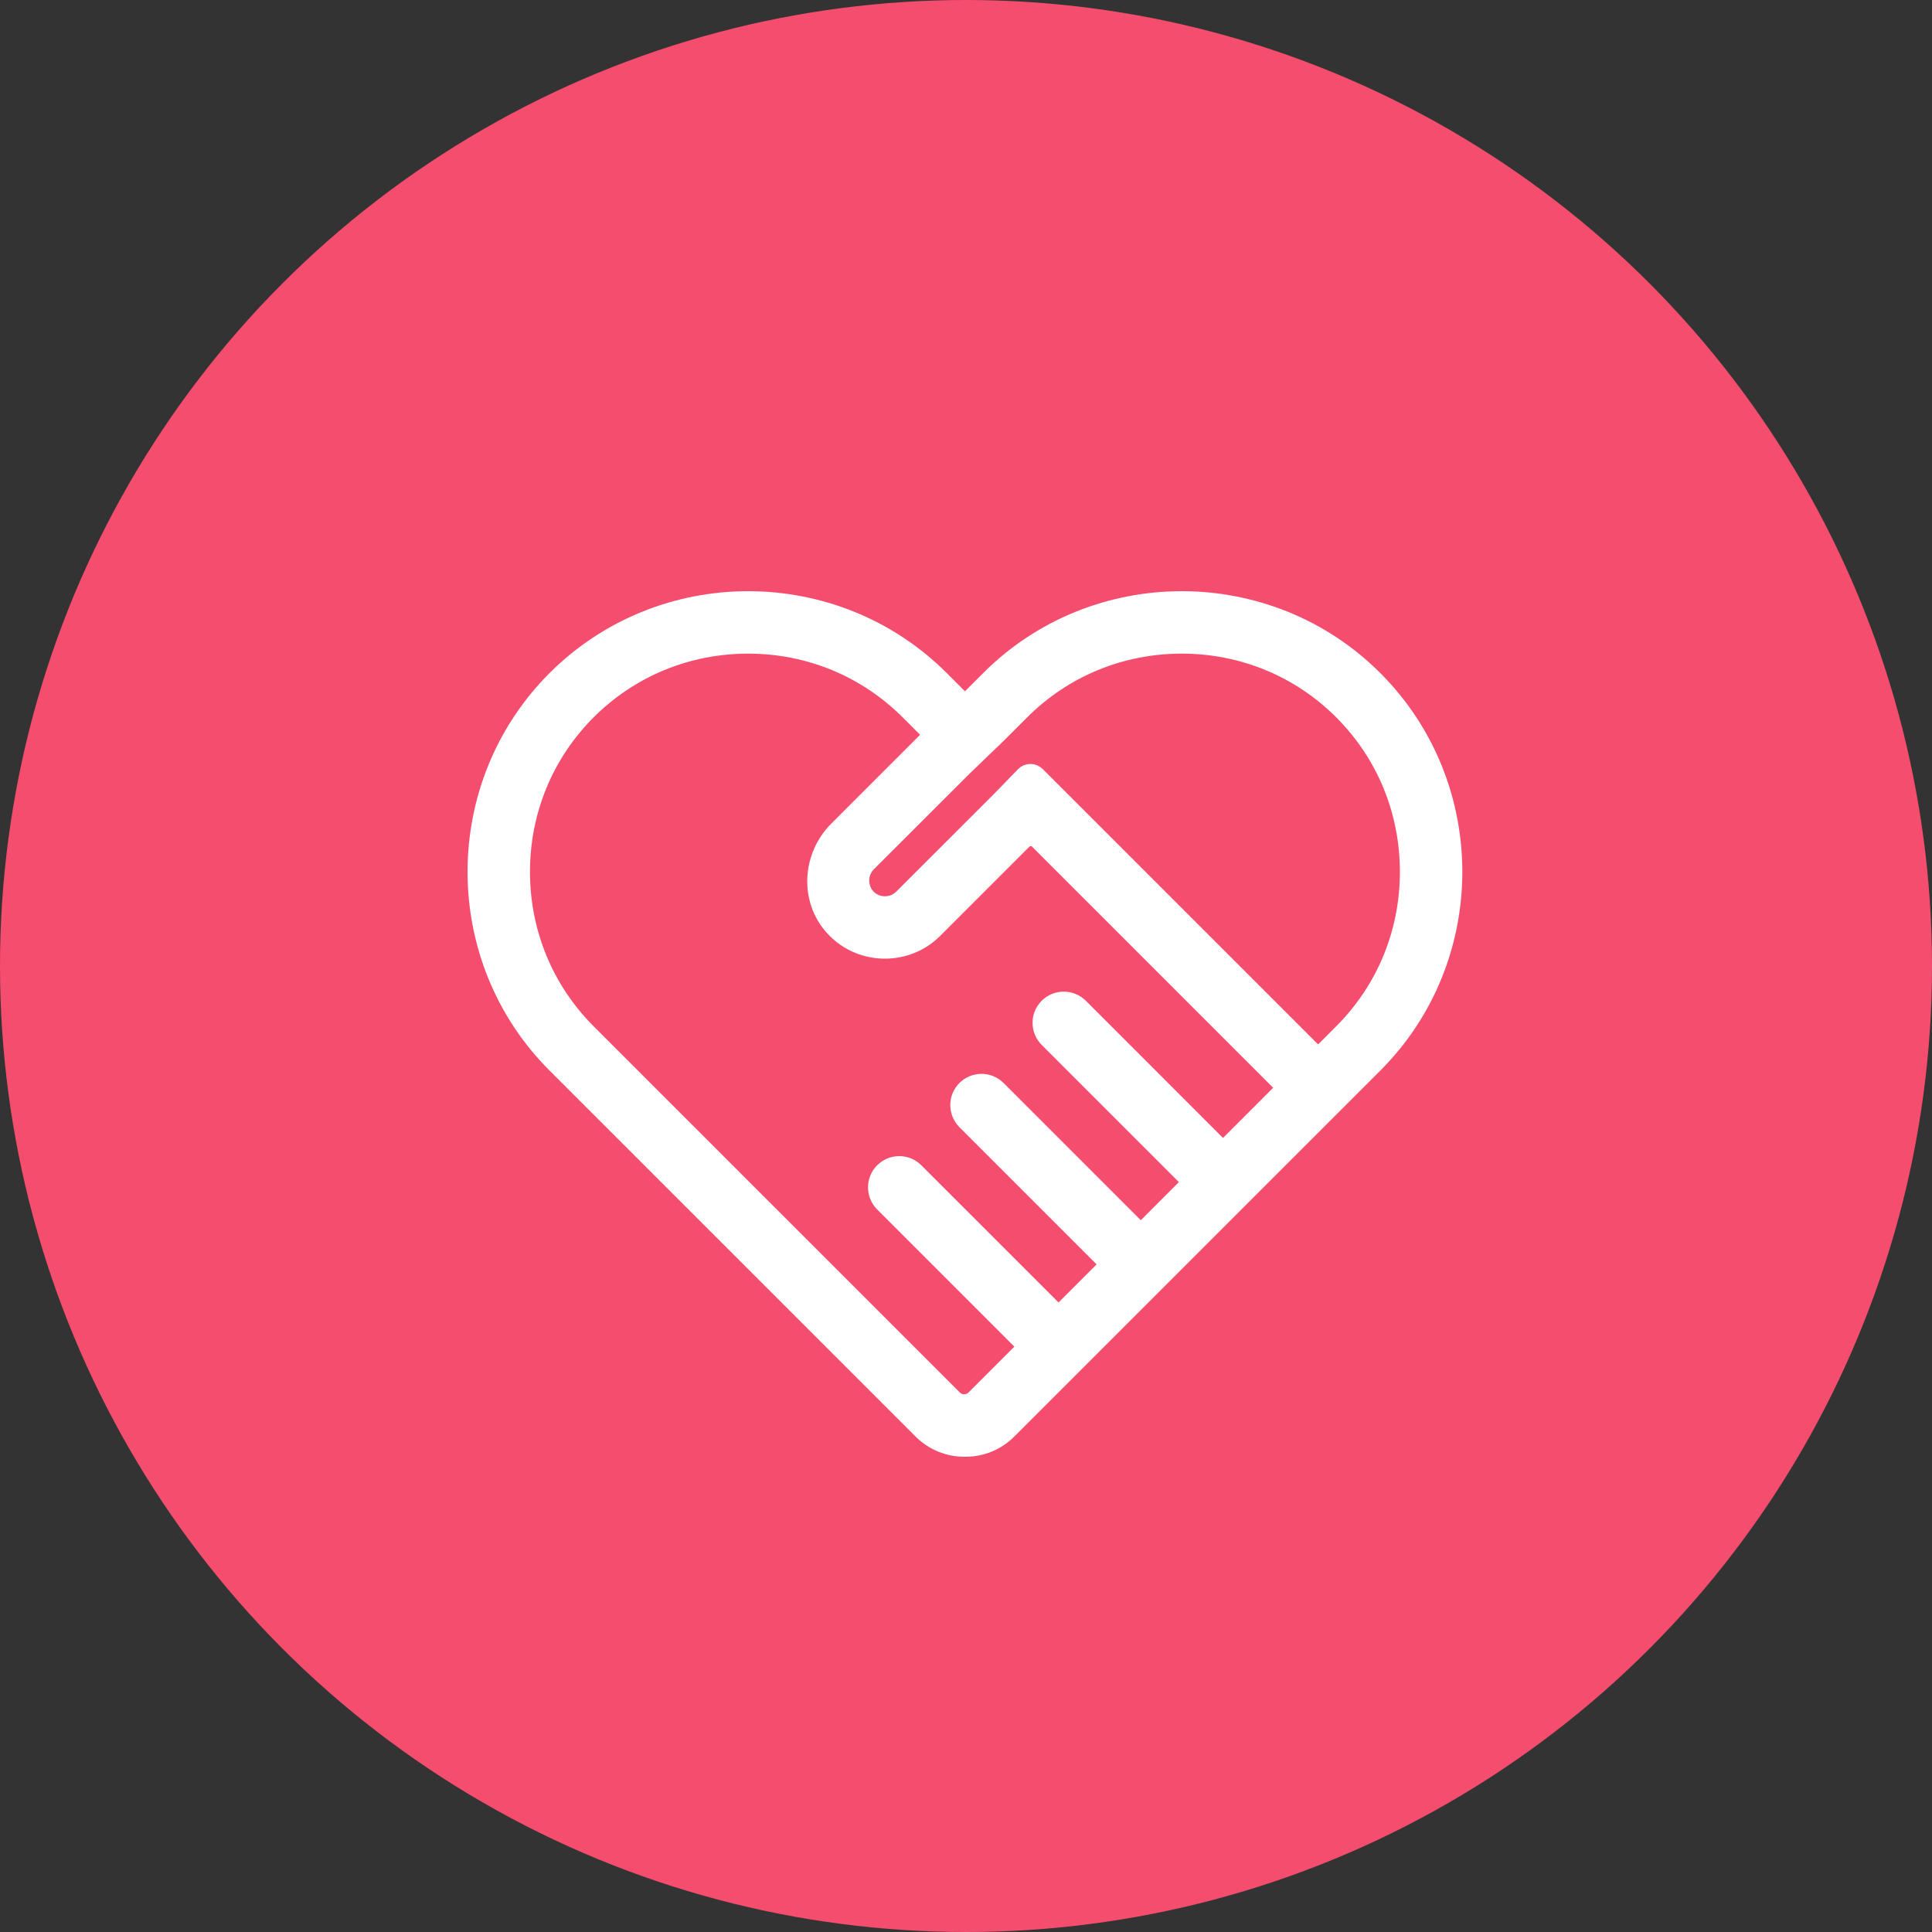
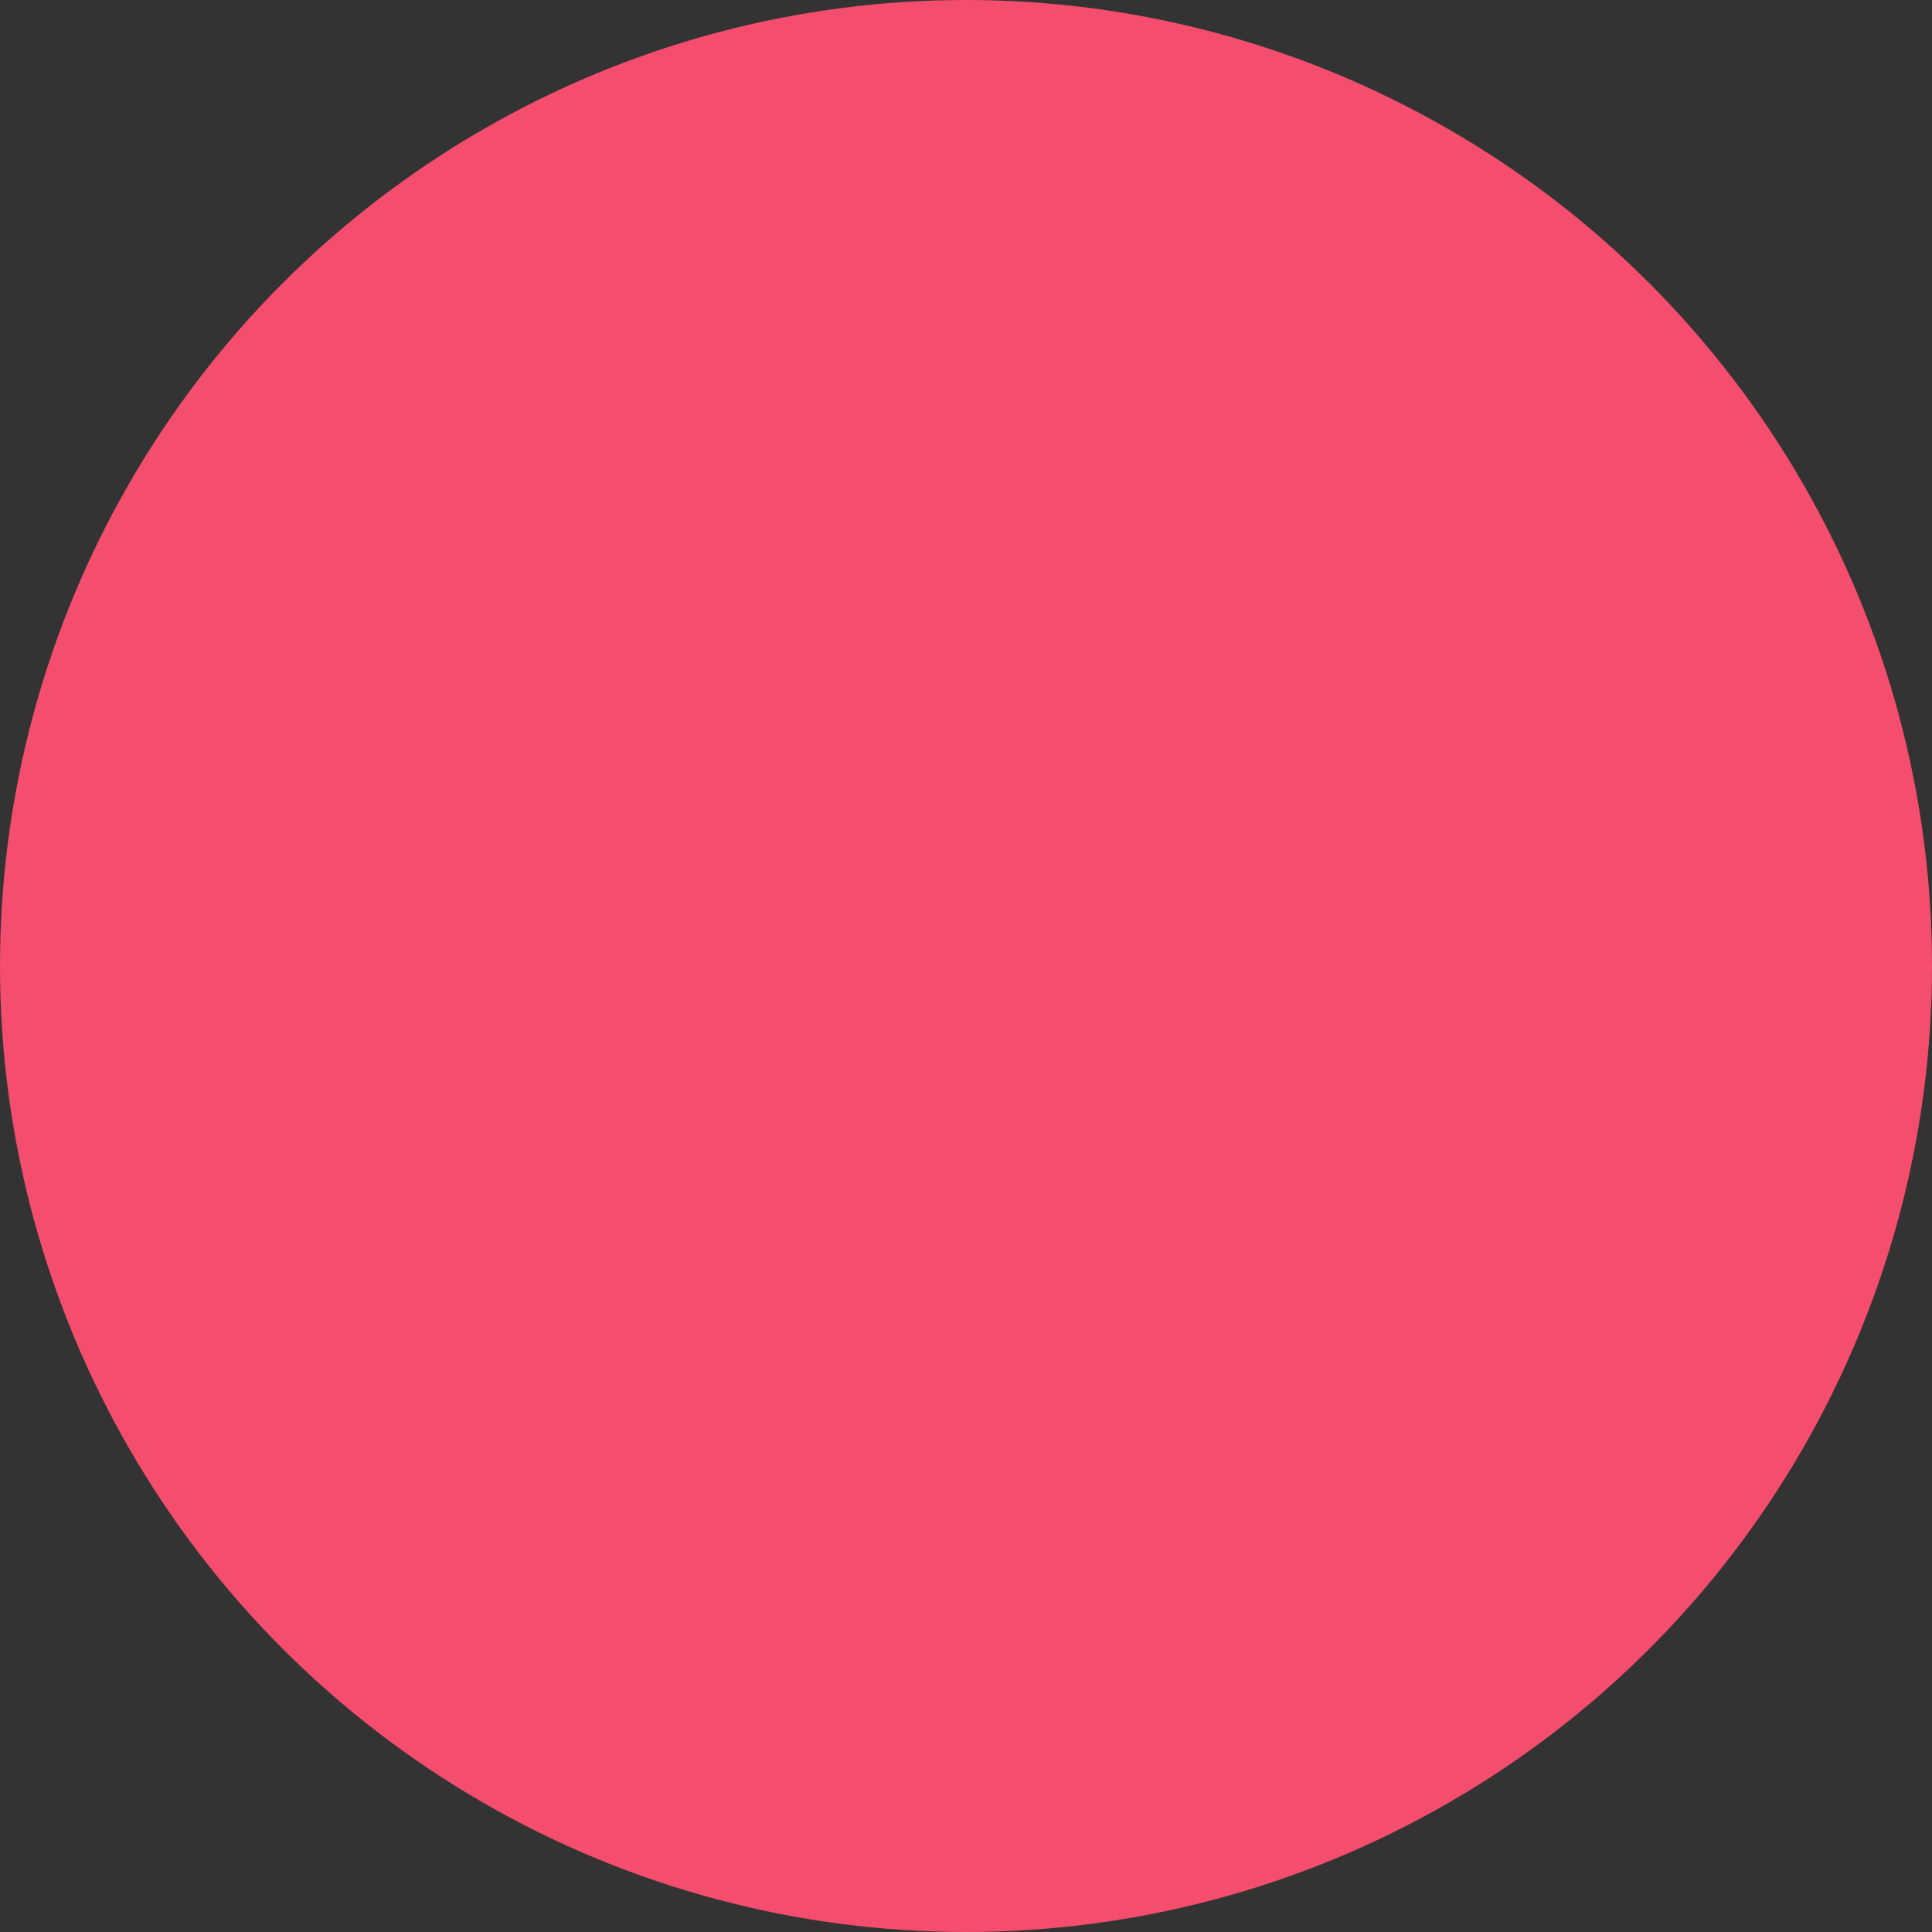
<svg xmlns="http://www.w3.org/2000/svg" width="50" height="50" viewBox="0 0 50 50" fill="none">
  <rect x="0" y="0" width="50" height="50" fill="#333333" stroke="none" />
  <circle cx="25" cy="25" r="25" fill="#F54D6E" />
-   <path d="M35.583 17.562C34.917 16.894 34.122 16.368 33.248 16.015C32.401 15.675 31.496 15.499 30.584 15.5C28.771 15.5 26.958 16.187 25.584 17.562L24.974 18.173L24.962 18.161L24.363 17.562C22.987 16.187 21.174 15.5 19.363 15.5C17.55 15.5 15.738 16.187 14.362 17.562C12.987 18.938 12.3 20.751 12.3 22.563C12.3 24.376 12.987 26.188 14.362 27.563L23.838 37.038C24.147 37.346 24.55 37.5 24.953 37.5H24.992C25.395 37.5 25.798 37.346 26.107 37.038L35.583 27.563C38.332 24.812 38.332 20.313 35.583 17.562ZM24.953 36.283C24.886 36.283 24.785 36.265 24.699 36.179L15.834 27.314L15.222 26.702C14.123 25.601 13.516 24.132 13.516 22.563C13.516 20.994 14.123 19.523 15.222 18.423C16.323 17.323 17.794 16.716 19.363 16.716C20.932 16.716 22.401 17.323 23.502 18.423L24.095 19.016L21.653 21.458C20.96 22.151 20.89 23.282 21.547 24.009C21.73 24.214 21.959 24.375 22.214 24.478C22.435 24.566 22.669 24.61 22.901 24.61C23.37 24.61 23.838 24.433 24.192 24.078L26.499 21.771C26.596 21.674 26.755 21.674 26.852 21.771L33.232 28.151L31.651 29.733L27.96 26.041C27.722 25.804 27.337 25.804 27.1 26.041C26.863 26.278 26.863 26.663 27.1 26.901L30.792 30.592L29.524 31.862L25.832 28.17C25.593 27.932 25.208 27.932 24.971 28.17C24.734 28.407 24.734 28.791 24.971 29.03L28.663 32.722L27.395 33.99L23.703 30.299C23.464 30.061 23.079 30.061 22.842 30.299C22.605 30.536 22.605 30.92 22.842 31.159L26.534 34.851L25.208 36.177C25.129 36.256 25.039 36.277 24.973 36.281C24.965 36.283 24.959 36.283 24.953 36.283ZM34.722 26.702L34.113 27.312L27.53 20.729L26.844 20.044C26.745 19.945 26.584 19.946 26.487 20.048C26.241 20.307 25.816 20.738 25.816 20.738L23.332 23.22C23.18 23.372 22.997 23.395 22.901 23.395C22.807 23.395 22.625 23.372 22.471 23.22C22.238 22.986 22.238 22.592 22.471 22.359L24.956 19.876L25.833 19.032L26.443 18.423C27.544 17.323 29.014 16.716 30.584 16.716C32.153 16.716 33.623 17.323 34.722 18.423C35.823 19.523 36.429 20.994 36.429 22.563C36.429 24.132 35.823 25.601 34.722 26.702Z" fill="white" stroke="white" stroke-width="0.4" />
</svg>